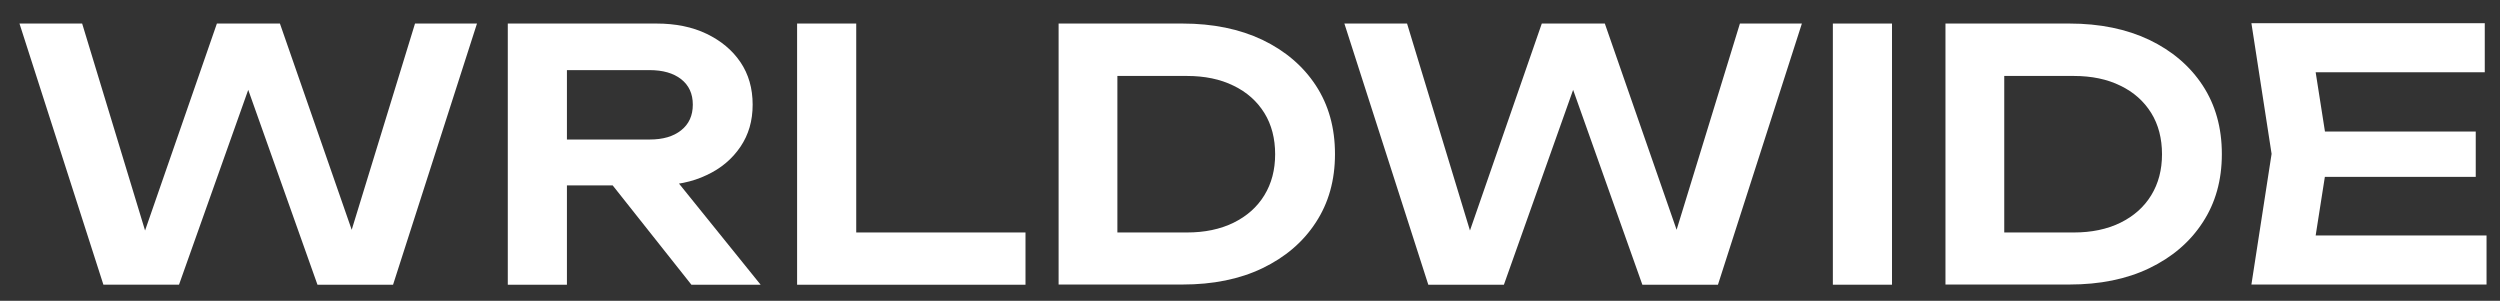
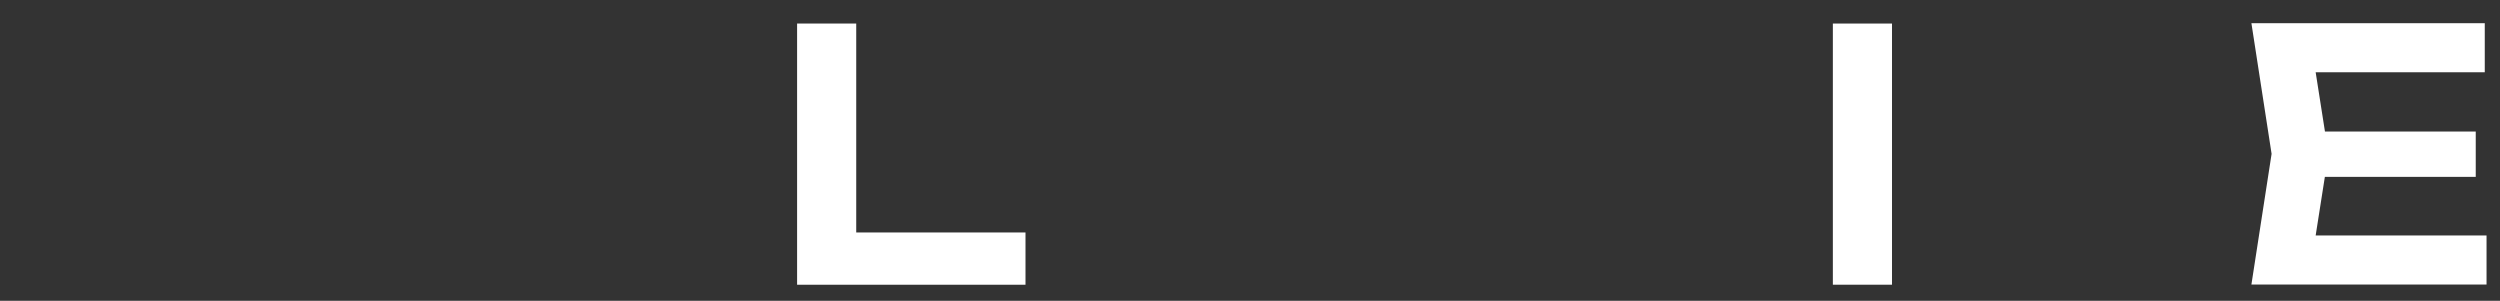
<svg xmlns="http://www.w3.org/2000/svg" id="Layer_1" version="1.1" viewBox="0 0 1412 169.9">
  <rect x="0" y="0" width="1412" height="169.9" fill="#333333" stroke="none" />
  <defs>
    <style> .st0 { fill: #fff; } </style>
  </defs>
-   <path class="st0" d="M204.7,147.2h-11.4L234.4,13.3h35l-47.4,147.5h-42.7L132.9,30.2h14.6l-46.4,130.6h-42.7L11,13.3h35.4l40.7,133.9-11-.2L122.5,13.3h35.6l46.6,133.9Z" />
-   <path class="st0" d="M310.1,78.8h56.8c7.5,0,13.4-1.7,17.8-5.2,4.4-3.5,6.6-8.3,6.6-14.5s-2.2-10.9-6.6-14.4c-4.4-3.4-10.3-5.1-17.8-5.1h-61.8l15.1-17.1v138.3h-33.4V13.3h84c10.7,0,20.2,1.9,28.3,5.8,8.1,3.9,14.5,9.2,19.1,16,4.6,6.8,6.9,14.8,6.9,24s-2.3,17-6.9,23.8c-4.6,6.8-10.9,12.2-19.1,16-8.1,3.9-17.6,5.8-28.3,5.8h-60.8v-26ZM335.7,91.8h38.2l55.7,69h-39.1l-54.7-69Z" />
  <path class="st0" d="M483.6,13.3v132.8l-15.1-14.8h110.7v29.5h-129V13.3h33.4Z" />
-   <path class="st0" d="M667.9,13.3c17.2,0,32.2,3.1,45.1,9.2,12.9,6.2,23,14.8,30.2,25.8,7.2,11,10.8,23.9,10.8,38.7s-3.6,27.6-10.8,38.6c-7.2,11.1-17.3,19.7-30.2,25.9-12.9,6.2-28,9.2-45.1,9.2h-70V13.3h70ZM631.1,147.6l-16.9-16.3h56.2c10,0,18.7-1.8,26.3-5.5,7.5-3.7,13.3-8.8,17.4-15.5,4.1-6.7,6.1-14.4,6.1-23.2s-2-16.7-6.1-23.3c-4.1-6.6-9.9-11.8-17.4-15.4-7.5-3.7-16.3-5.5-26.3-5.5h-56.2l16.9-16.3v121.1Z" />
-   <path class="st0" d="M953,147.2h-11.4l41.1-133.9h35l-47.4,147.5h-42.7l-46.4-130.6h14.6l-46.4,130.6h-42.7l-47.4-147.5h35.4l40.7,133.9-11-.2,46.4-133.7h35.6l46.6,133.9Z" />
  <path class="st0" d="M1035.2,13.3h33.4v147.5h-33.4V13.3Z" />
-   <path class="st0" d="M1168.8,13.3c17.2,0,32.2,3.1,45.1,9.2,12.9,6.2,23,14.8,30.2,25.8,7.2,11,10.8,23.9,10.8,38.7s-3.6,27.6-10.8,38.6c-7.2,11.1-17.3,19.7-30.2,25.9-12.9,6.2-28,9.2-45.1,9.2h-70V13.3h70ZM1132,147.6l-16.9-16.3h56.2c10,0,18.7-1.8,26.3-5.5,7.5-3.7,13.3-8.8,17.4-15.5,4.1-6.7,6.1-14.4,6.1-23.2s-2-16.7-6.1-23.3c-4.1-6.6-9.9-11.8-17.4-15.4-7.5-3.7-16.3-5.5-26.3-5.5h-56.2l16.9-16.3v121.1Z" />
  <path class="st0" d="M1315.1,87l-9.8,62.5-14.6-16.5h113.7v27.7h-132.8l11.4-73.8-11.4-73.8h131.8v27.7h-112.7l14.6-16.5,9.8,62.5ZM1398.3,74.3v25.6h-105.6v-25.6h105.6Z" />
</svg>